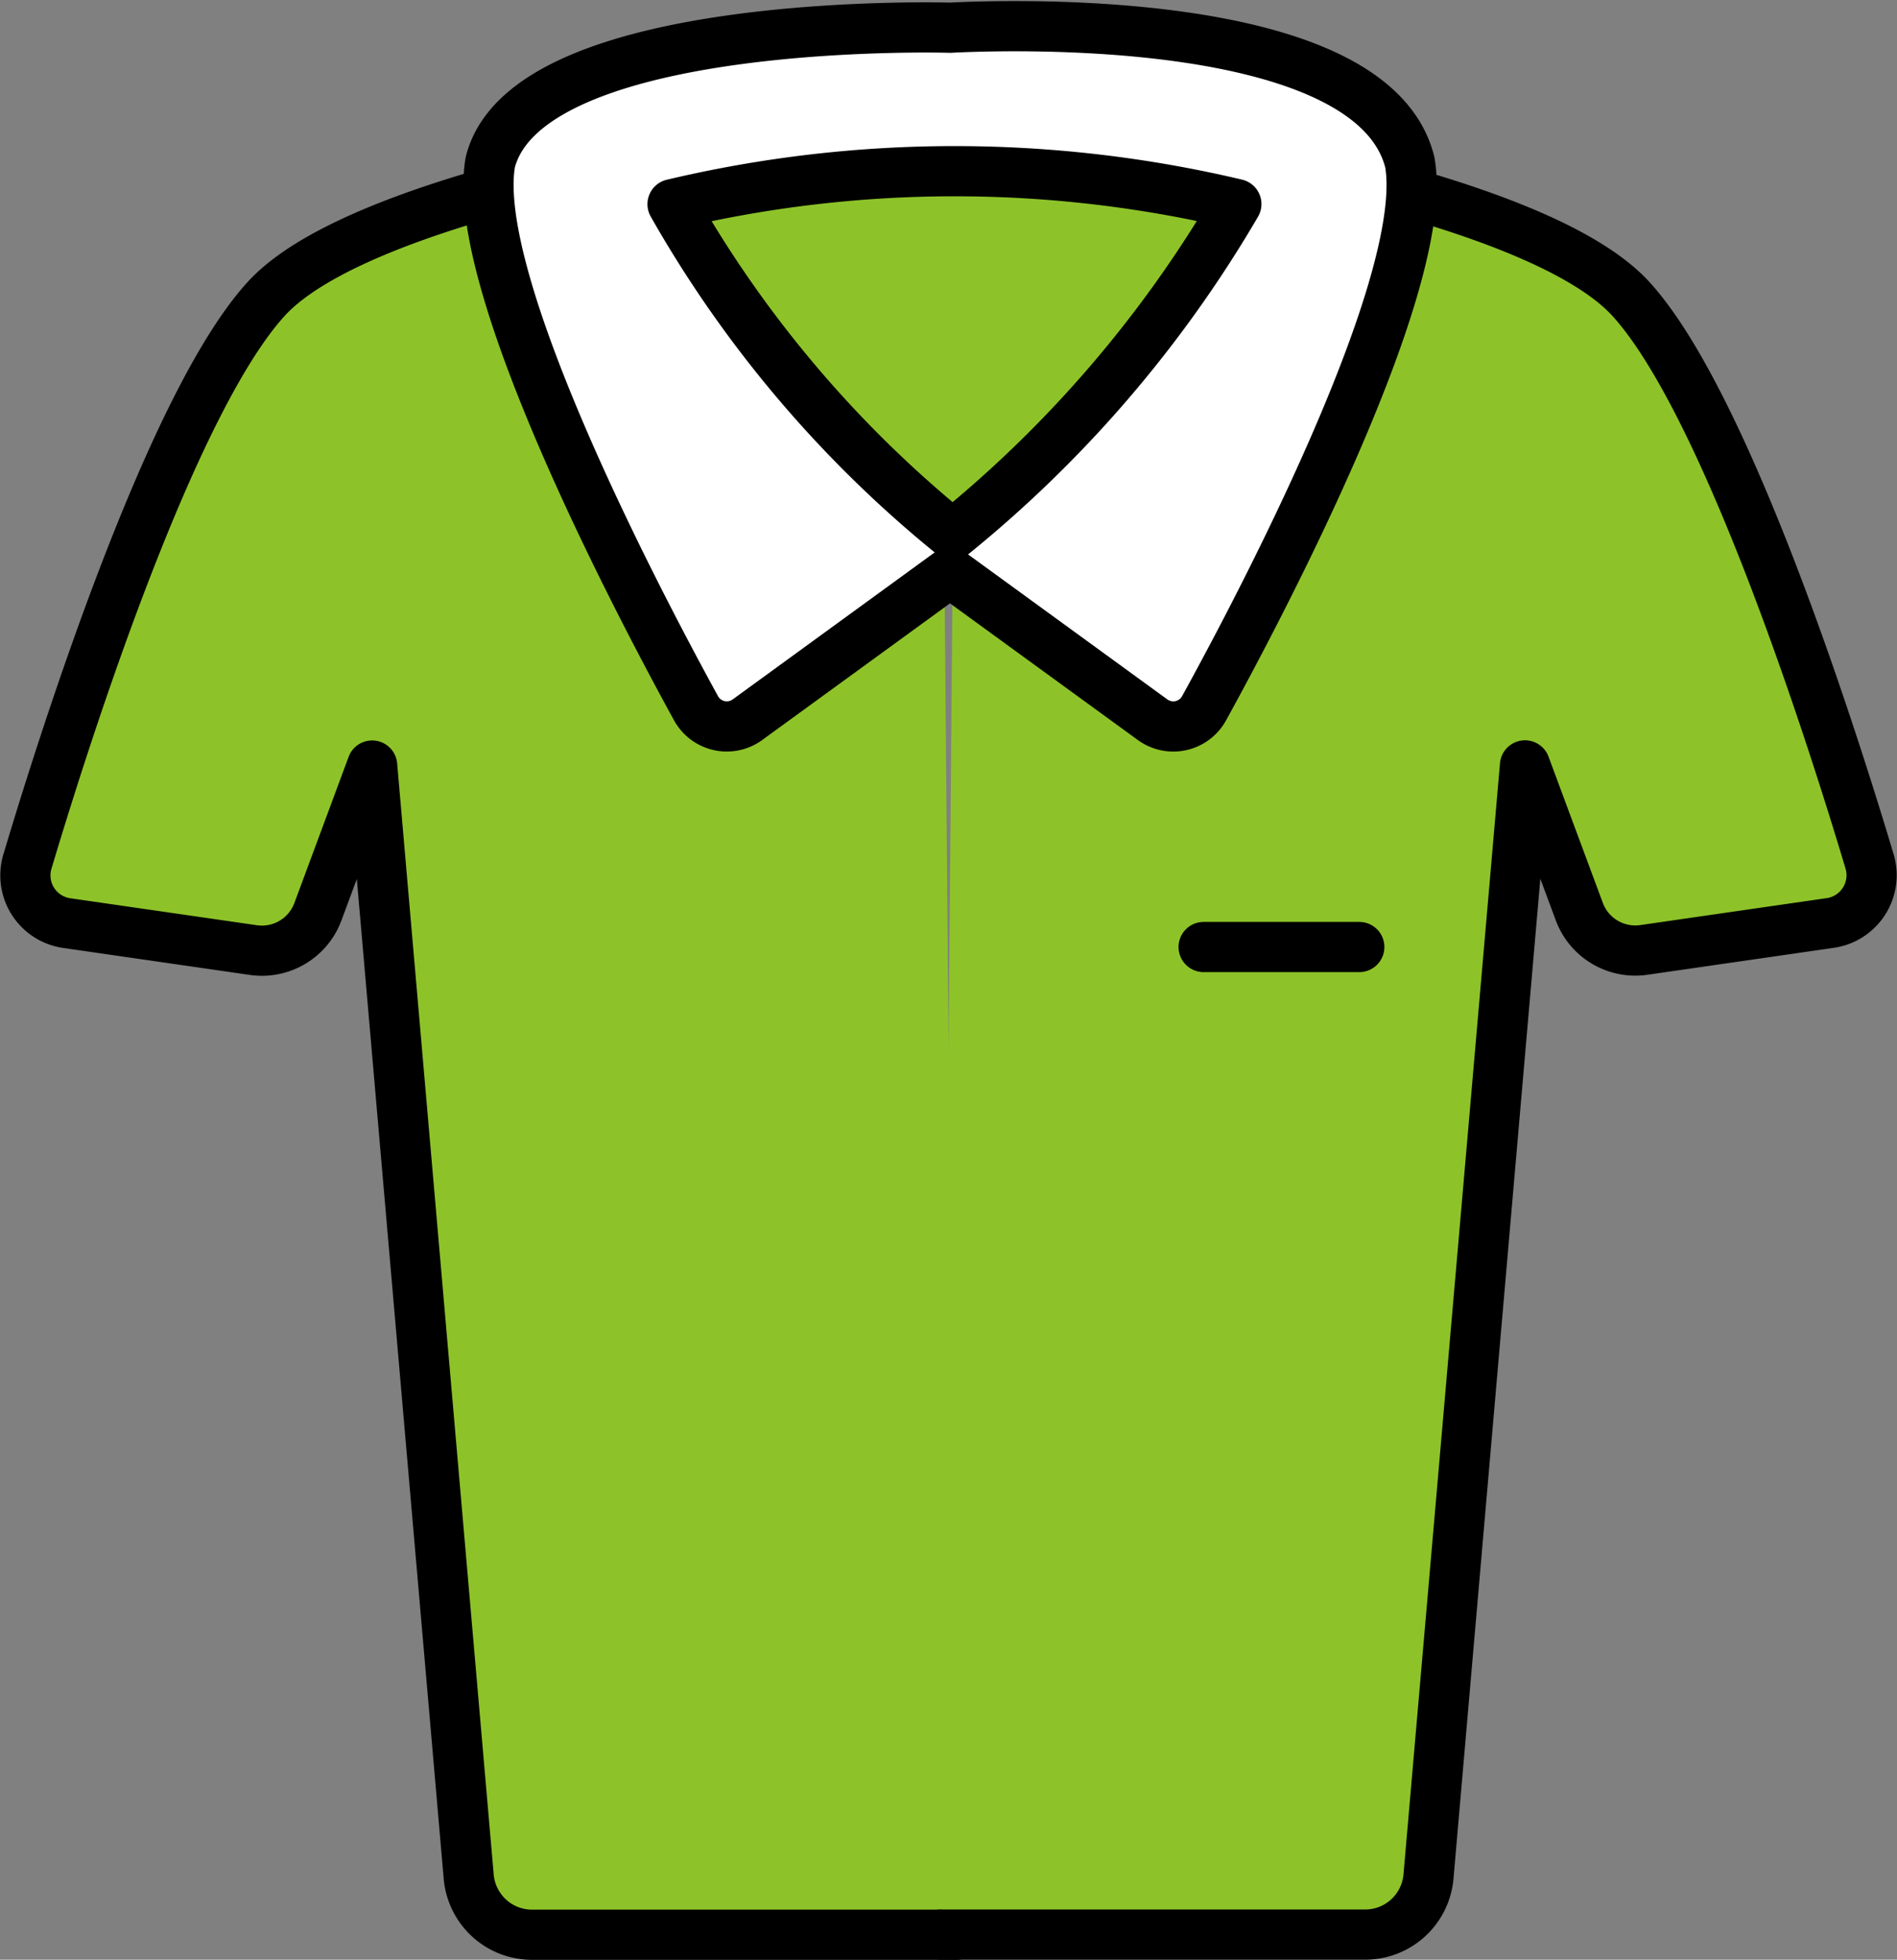
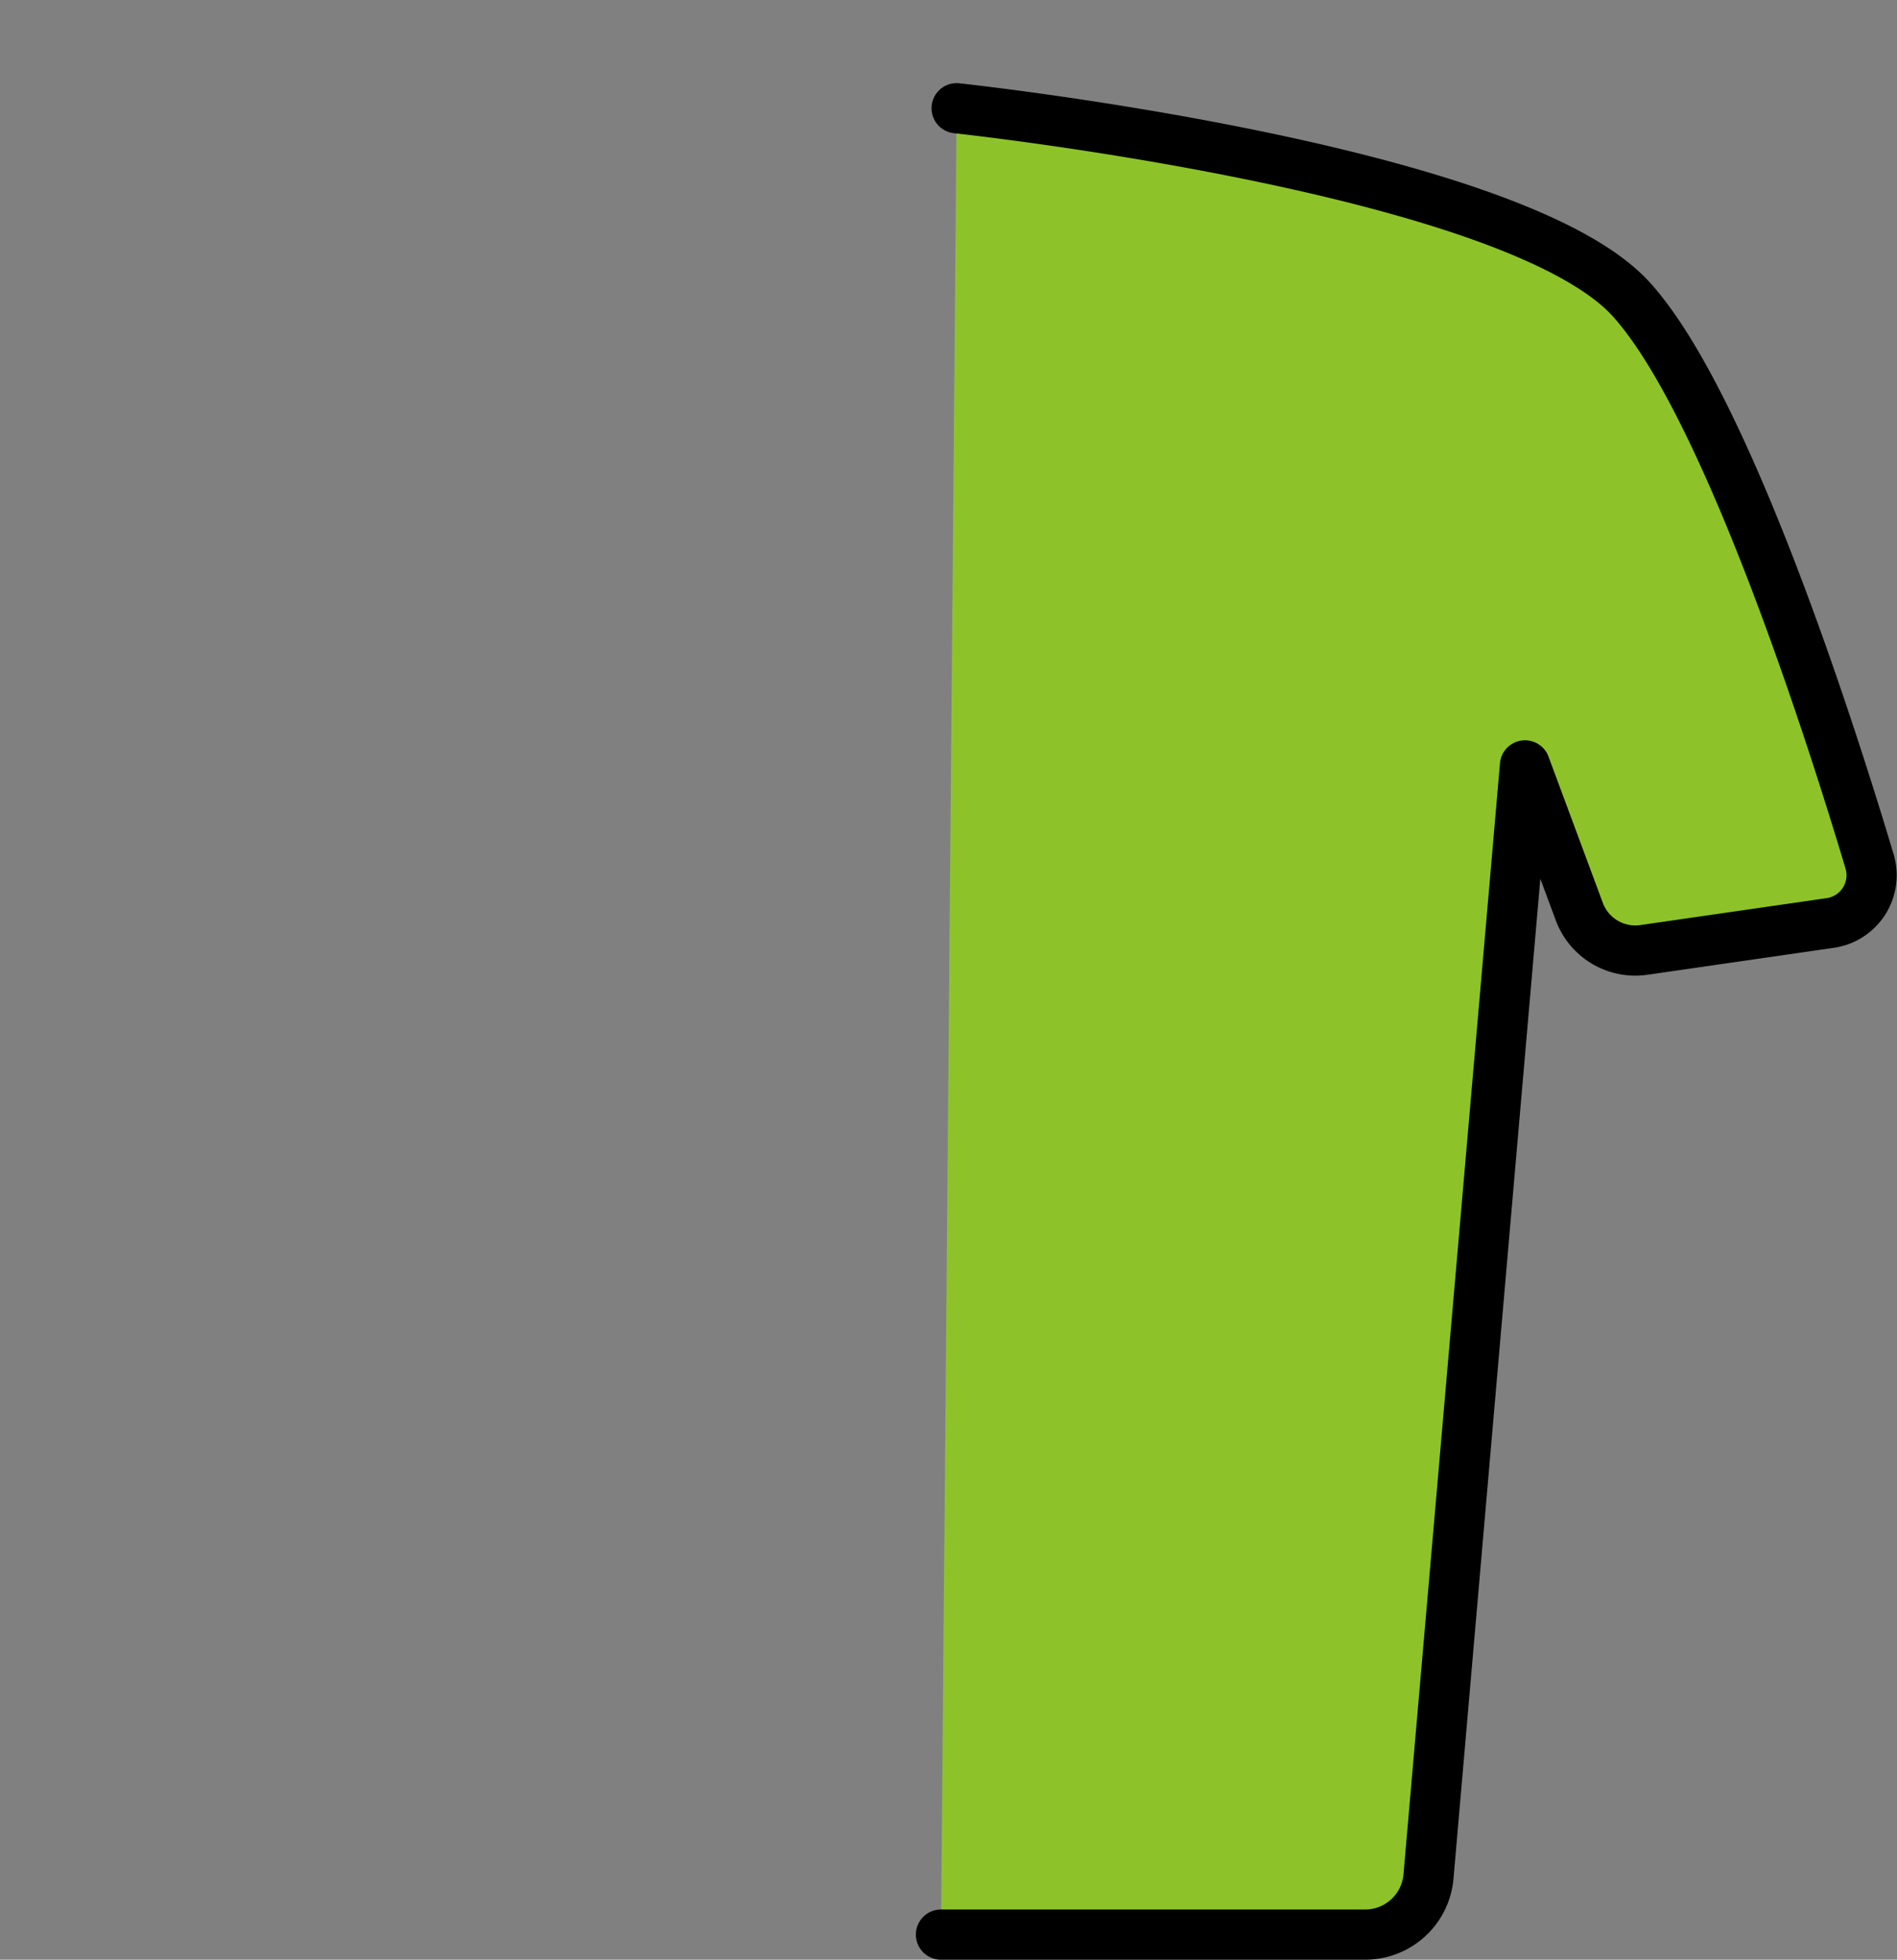
<svg xmlns="http://www.w3.org/2000/svg" width="37.802" height="39.036" viewBox="0 0 37.802 39.036">
  <rect x="0" y="0" width="37.802" height="39.036" fill="#808080" stroke="none" />
  <g id="icon15" transform="translate(-581.527 -447.655)">
    <g id="グループ_32316" data-name="グループ 32316">
-       <path id="パス_50343" data-name="パス 50343" d="M600.267,449.811s-11.065,1.184-13.444,3.807c-1.892,2.086-3.977,8.615-4.75,11.2a.96.96,0,0,0,.787,1.225l3.716.537a1.19,1.19,0,0,0,1.286-.764l1.081-2.912,1.924,22.133a1.267,1.267,0,0,0,1.262,1.157h8.453" fill="#8dc329" stroke="#000" stroke-linecap="round" stroke-linejoin="round" stroke-width="1" />
      <path id="パス_50344" data-name="パス 50344" d="M600.59,449.811s11.065,1.184,13.444,3.807c1.892,2.086,3.976,8.615,4.75,11.2A.961.961,0,0,1,618,466.04l-3.716.537a1.19,1.19,0,0,1-1.286-.764l-1.082-2.912-1.923,22.133a1.267,1.267,0,0,1-1.262,1.157h-8.453" fill="#8dc329" stroke="#000" stroke-linecap="round" stroke-linejoin="round" stroke-width="1" />
    </g>
-     <path id="パス_50345" data-name="パス 50345" d="M600.46,448.207c.924-.048,8.409-.348,9.161,2.681.417,2.384-2.935,8.76-4.1,10.875a.7.7,0,0,1-1.029.226l-4.034-2.934-4.033,2.934a.7.7,0,0,1-1.028-.226c-1.161-2.115-4.514-8.491-4.1-10.875C592.032,447.956,600.46,448.207,600.46,448.207Z" fill="#fff" stroke="#000" stroke-linejoin="round" stroke-width="1" />
-     <path id="パス_50346" data-name="パス 50346" d="M594.929,451.722a23.222,23.222,0,0,0,5.581,6.583,24.137,24.137,0,0,0,5.654-6.585A24.385,24.385,0,0,0,594.929,451.722Z" fill="#8dc329" stroke="#000" stroke-linecap="round" stroke-linejoin="round" stroke-width="1" />
-     <line id="線_658" data-name="線 658" x2="3.102" transform="translate(605.512 466.519)" fill="none" stroke="#000" stroke-linecap="round" stroke-linejoin="round" stroke-width="1" />
  </g>
</svg>